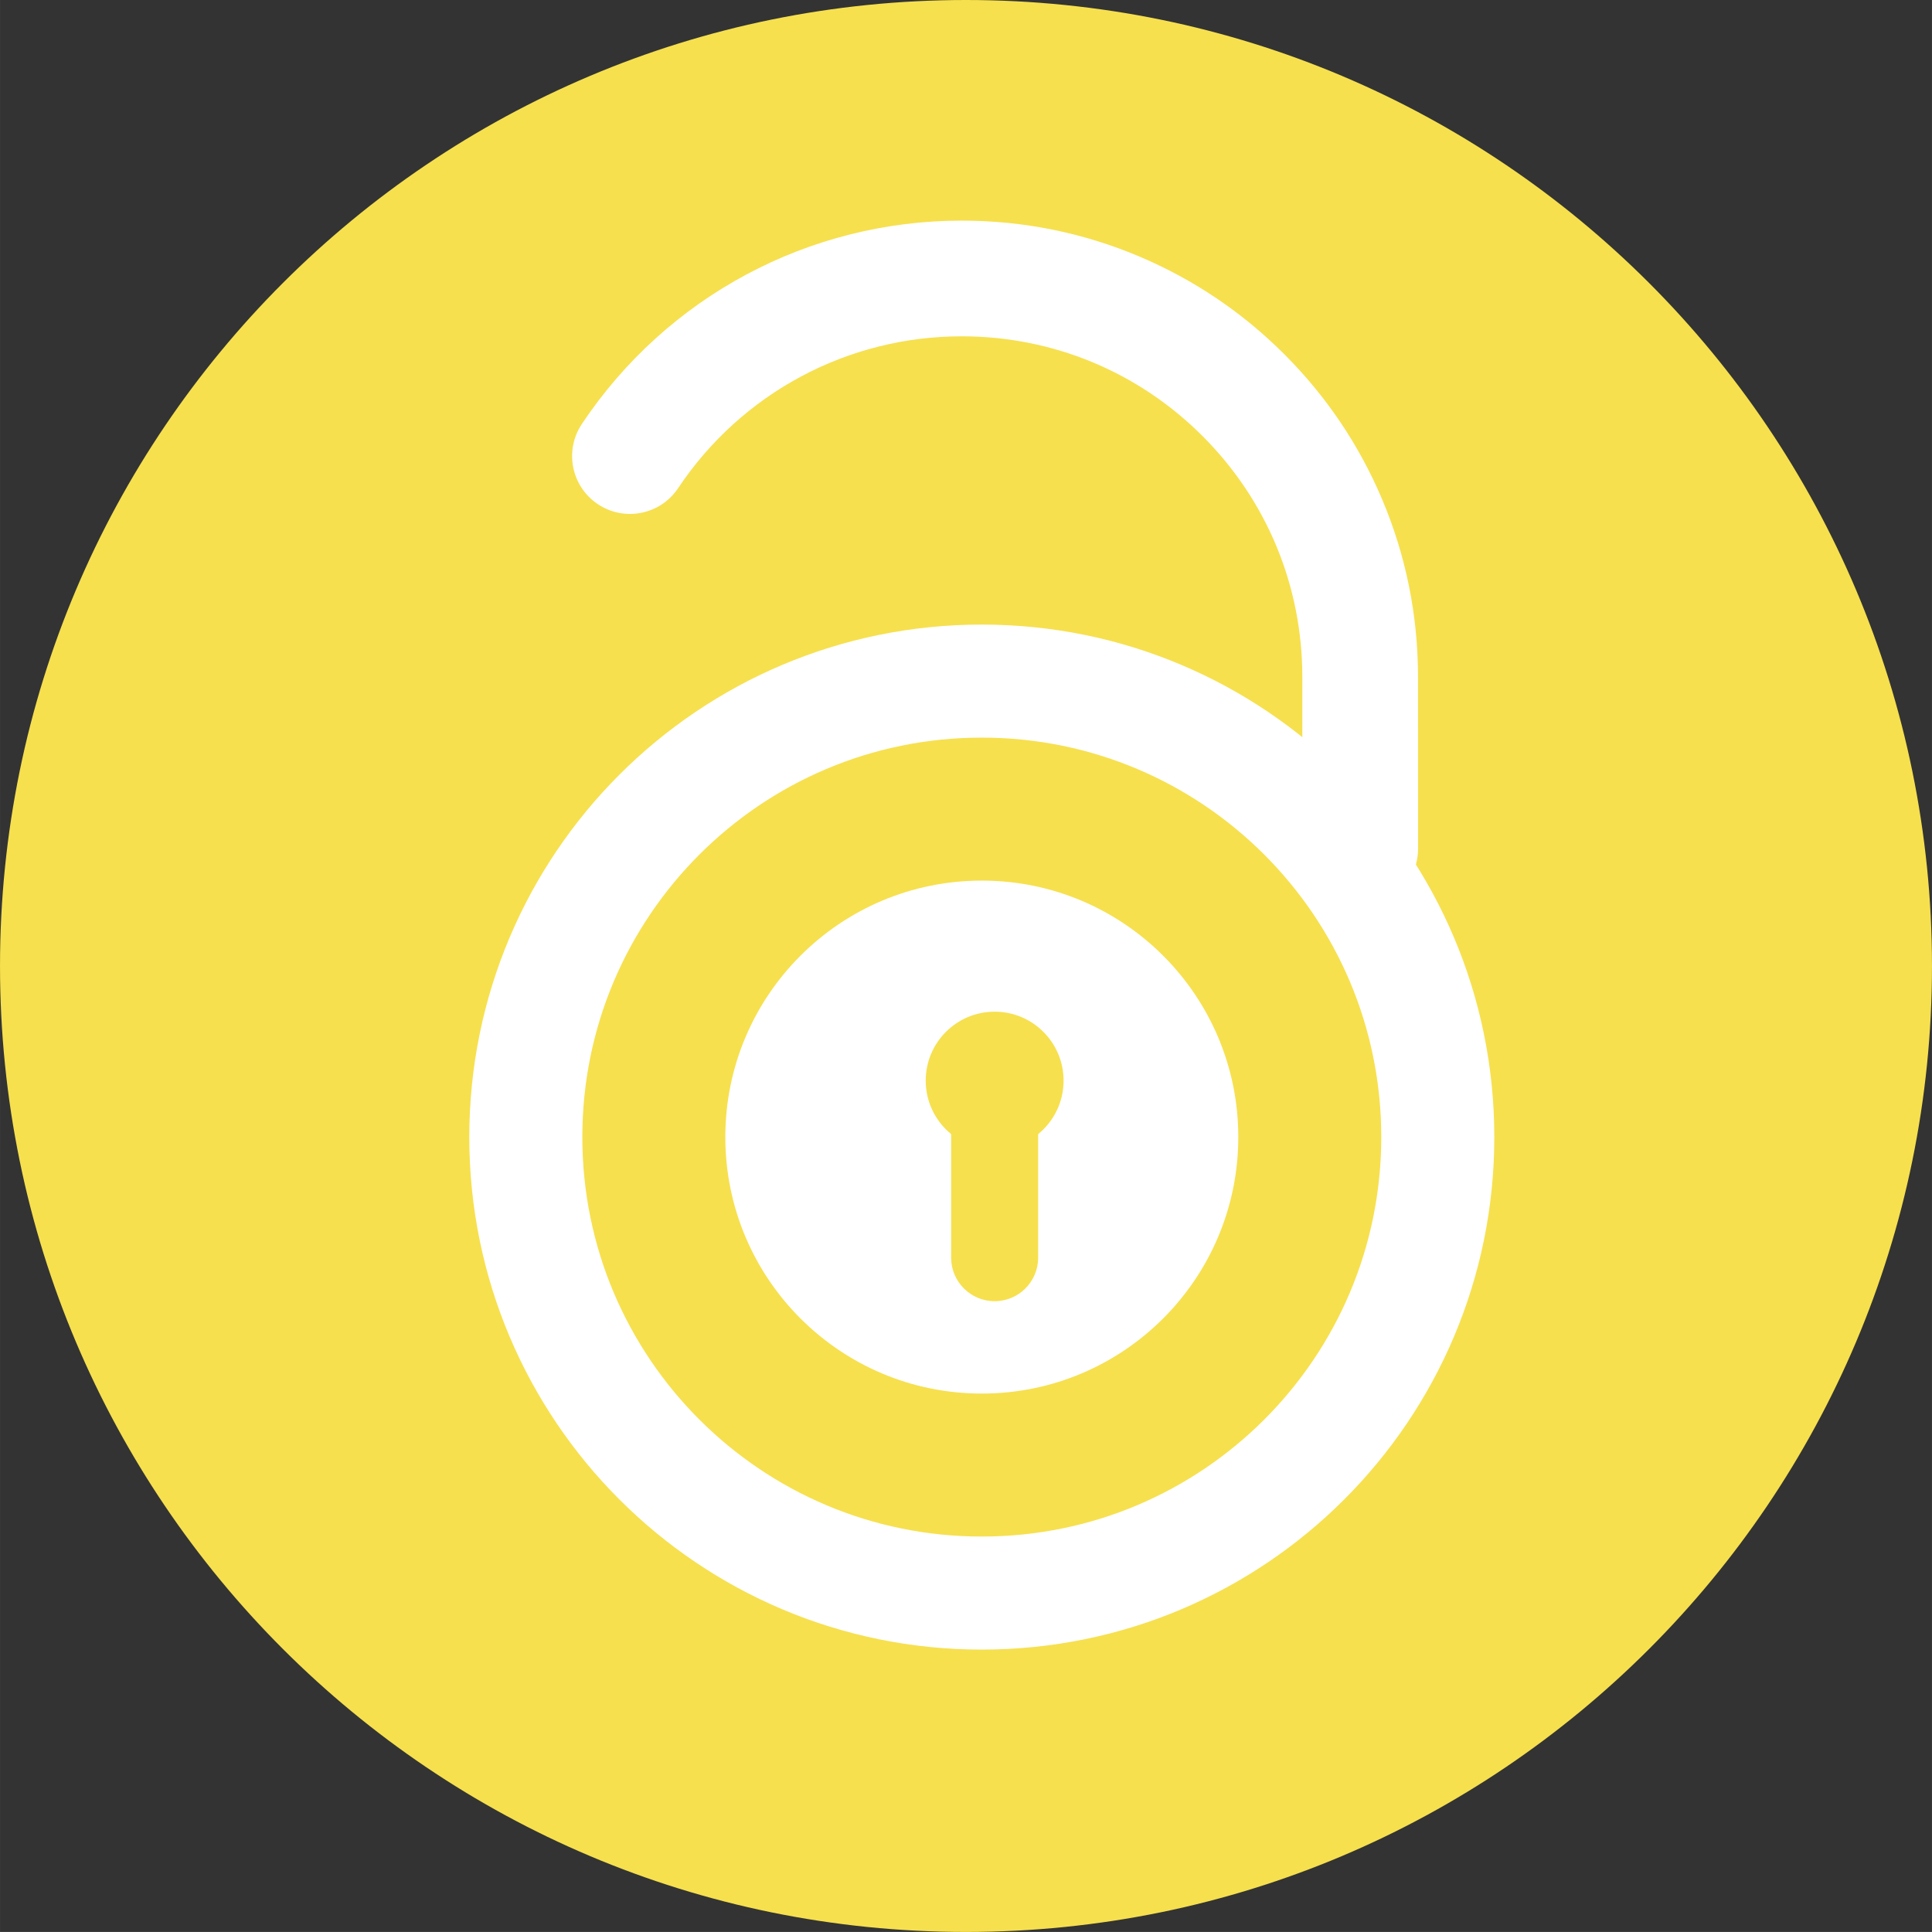
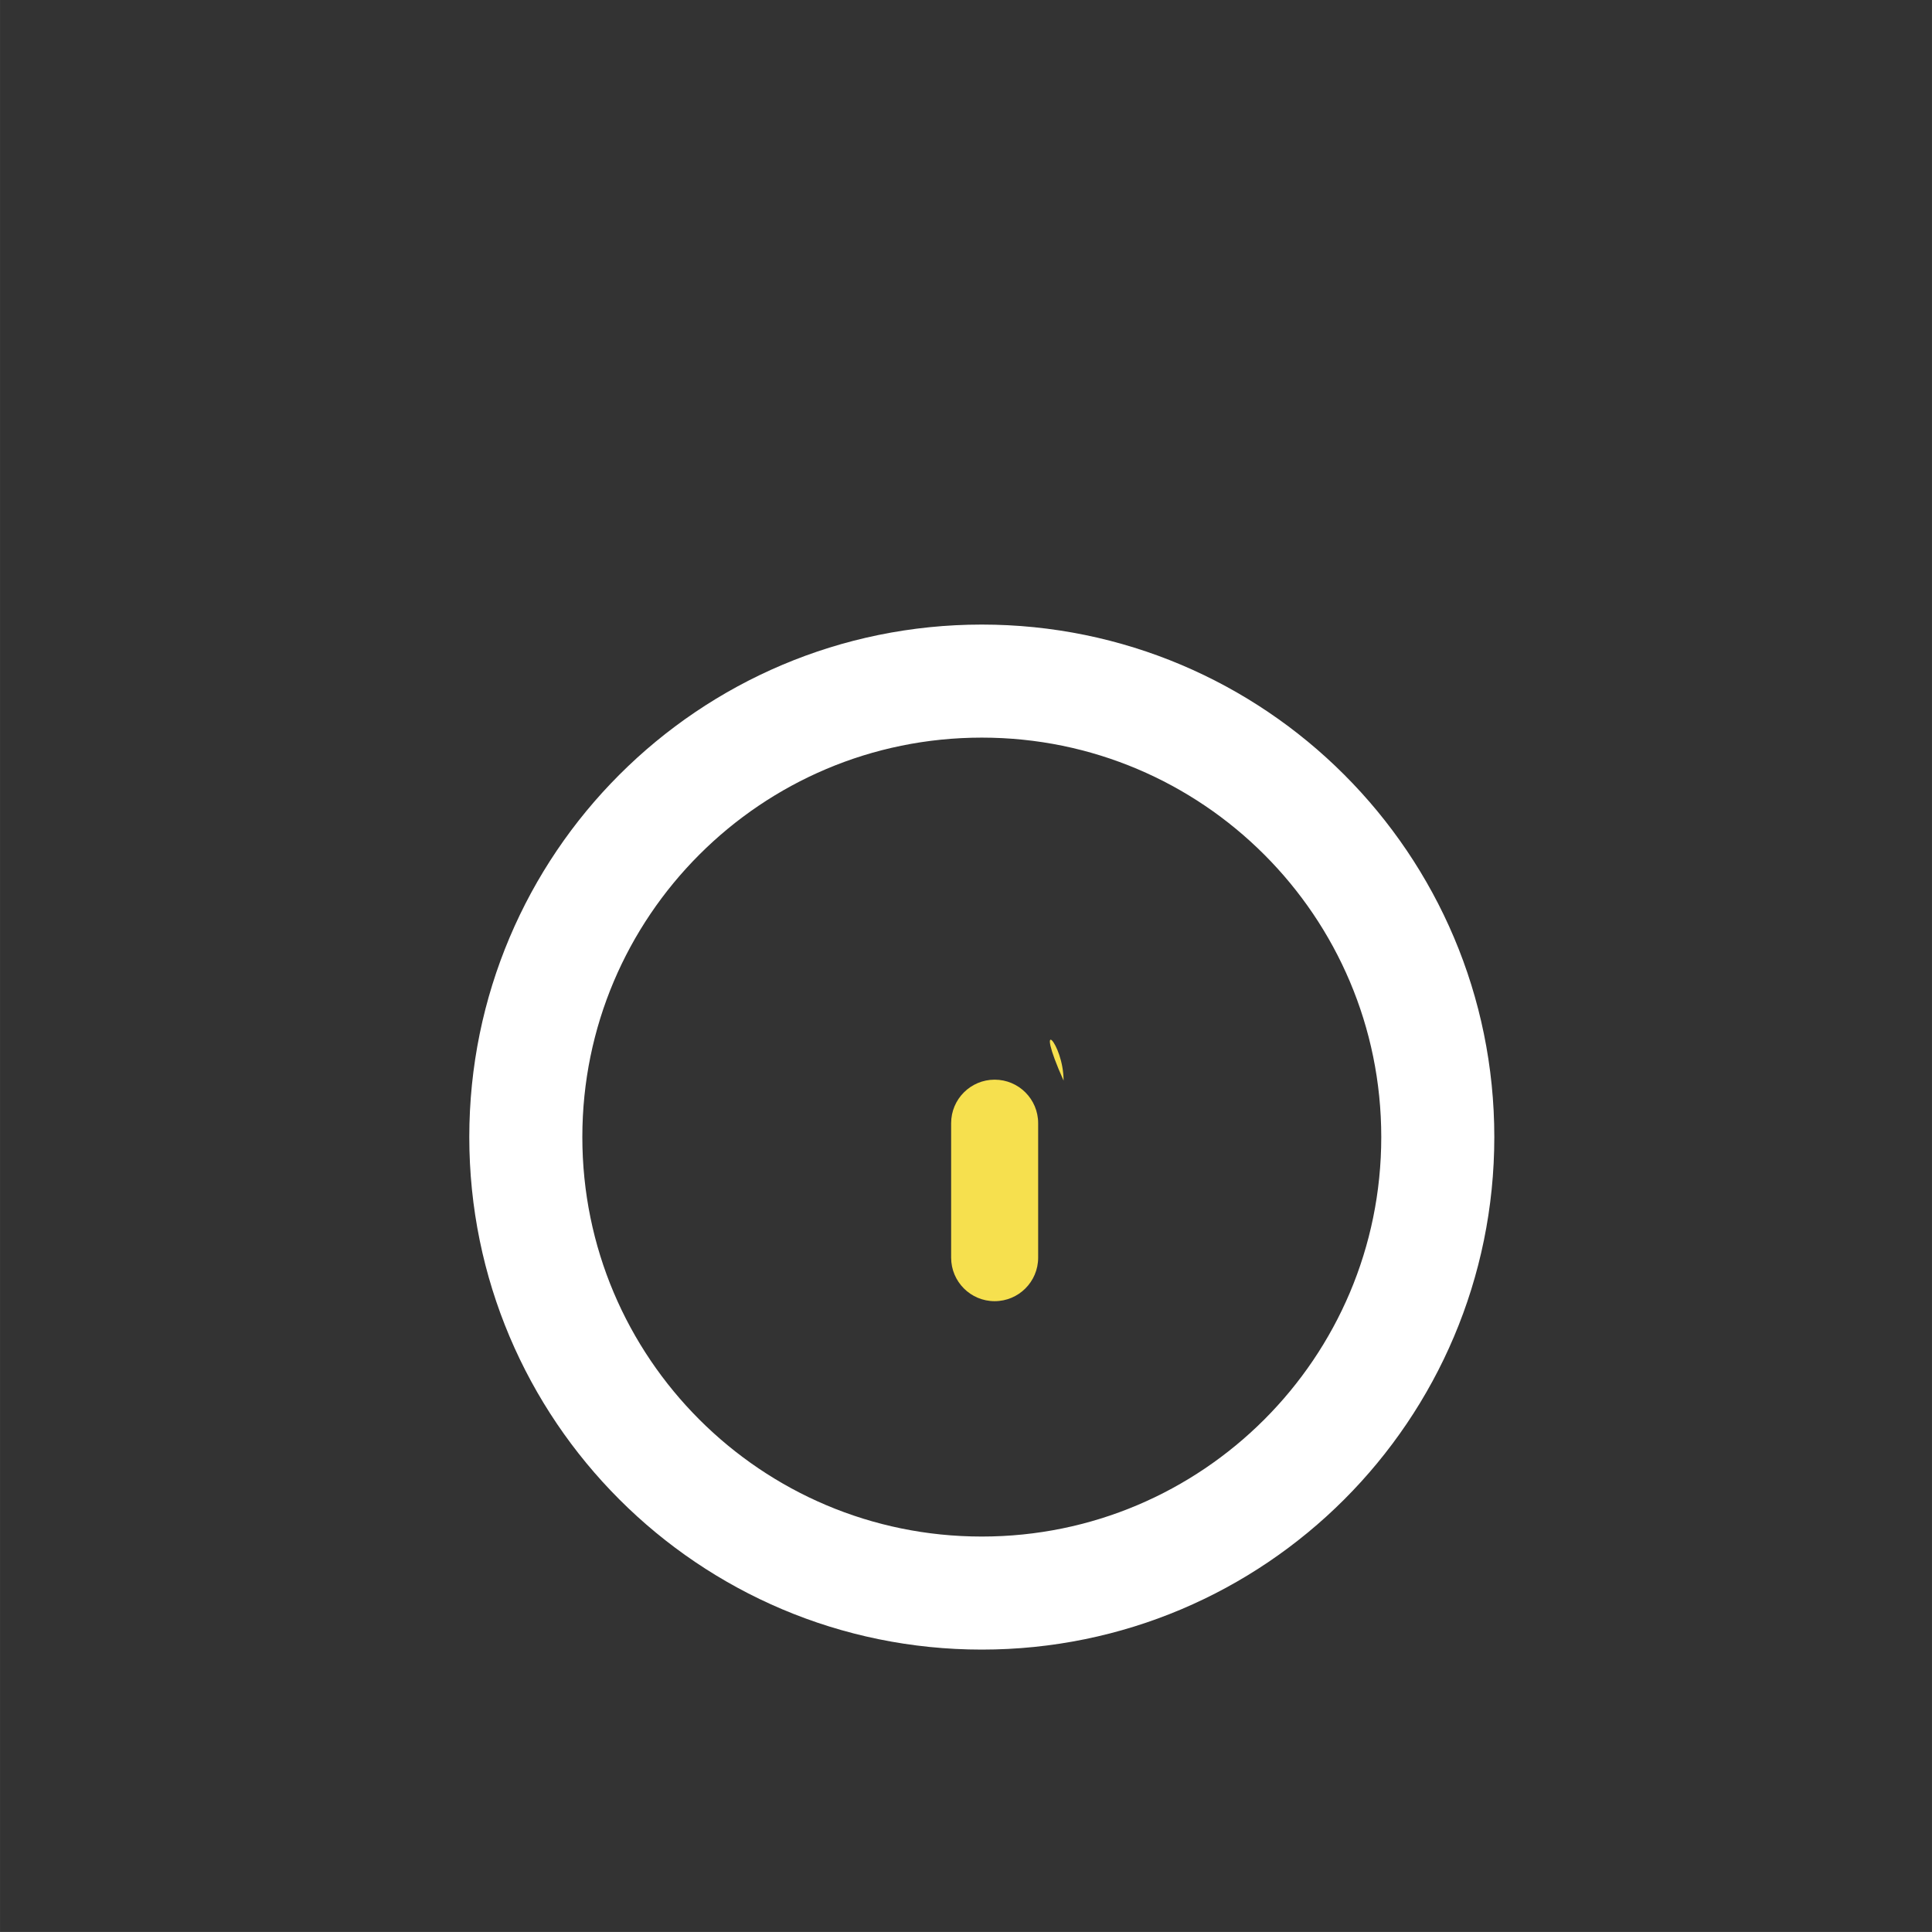
<svg xmlns="http://www.w3.org/2000/svg" xmlns:ns1="http://www.inkscape.org/namespaces/inkscape" xmlns:ns2="http://sodipodi.sourceforge.net/DTD/sodipodi-0.dtd" width="48.232mm" height="48.231mm" viewBox="0 0 170.9 170.899" id="svg5076" version="1.1" ns1:version="0.91 r13725" ns2:docname="icon-lock2.svg">
  <rect x="0" y="0" width="170.9" height="170.899" fill="#333333" stroke="none" />
  <defs id="defs5078" />
  <ns2:namedview id="base" pagecolor="#ffffff" bordercolor="#666666" borderopacity="1.0" ns1:pageopacity="0.0" ns1:pageshadow="2" ns1:zoom="1.4" ns1:cx="163.88543" ns1:cy="-94.393377" ns1:document-units="px" ns1:current-layer="layer1" showgrid="false" fit-margin-top="0" fit-margin-left="0" fit-margin-right="0" fit-margin-bottom="0" ns1:window-width="1855" ns1:window-height="1056" ns1:window-x="65" ns1:window-y="24" ns1:window-maximized="1" />
  <g ns1:label="1. réteg" ns1:groupmode="layer" id="layer1" transform="translate(-317.407,-438.341)">
    <g transform="matrix(1.25,0,0,-1.25,488.307,523.791)" id="g212">
-       <path ns1:connector-curvature="0" id="path214" style="fill:#f6e04e;fill-opacity:1;fill-rule:nonzero;stroke:none" d="m 0,0 c 0,-37.754 -30.606,-68.359 -68.36,-68.359 -37.754,0 -68.36,30.605 -68.36,68.359 0,37.755 30.606,68.36 68.36,68.36 C -30.606,68.36 0,37.755 0,0" />
-     </g>
+       </g>
    <g transform="matrix(1.25,0,0,-1.25,437.73,518.533)" id="g216">
-       <path ns1:connector-curvature="0" id="path218" style="fill:#ffffff;fill-opacity:1;fill-rule:nonzero;stroke:none" d="m 0,0 c -2.26,0 -4.092,1.831 -4.093,4.091 l -0.001,0.942 c -0.002,4.645 -0.004,9.014 -0.004,11.216 0,6.438 -2.507,12.492 -7.06,17.045 -4.553,4.553 -10.607,7.06 -17.045,7.06 -8.078,0 -15.581,-4.018 -20.07,-10.749 -1.255,-1.879 -3.796,-2.387 -5.677,-1.132 -1.881,1.254 -2.388,3.796 -1.133,5.676 6.011,9.012 16.06,14.392 26.88,14.392 4.357,0 8.587,-0.854 12.571,-2.539 3.845,-1.627 7.299,-3.955 10.262,-6.919 2.965,-2.965 5.293,-6.418 6.919,-10.264 1.685,-3.983 2.54,-8.213 2.54,-12.57 0,-2.201 0.002,-6.569 0.004,-11.212 l 0,-0.942 C 4.094,1.834 2.262,0.001 0.002,0 L 0,0 Z" />
-     </g>
+       </g>
    <g transform="matrix(1.25,0,0,-1.25,426.944,538.926)" id="g220">
-       <path ns1:connector-curvature="0" id="path222" style="fill:#ffffff;fill-opacity:1;fill-rule:nonzero;stroke:none" d="m 0,0 c 0,-10.024 -8.126,-18.151 -18.151,-18.151 -10.025,0 -18.151,8.127 -18.151,18.151 0,10.024 8.126,18.151 18.151,18.151 C -8.126,18.151 0,10.024 0,0" />
-     </g>
+       </g>
    <g transform="matrix(1.25,0,0,-1.25,444.591,538.926)" id="g224">
      <path ns1:connector-curvature="0" id="path226" style="fill:none;stroke:#ffffff;stroke-width:8;stroke-linecap:butt;stroke-linejoin:miter;stroke-miterlimit:10;stroke-dasharray:none;stroke-opacity:1" d="m 0,0 c 0,-17.821 -14.447,-32.269 -32.269,-32.269 -17.821,0 -32.269,14.448 -32.269,32.269 0,17.821 14.448,32.269 32.269,32.269 C -14.447,32.269 0,17.821 0,0 Z" />
    </g>
    <g transform="matrix(1.25,0,0,-1.25,411.489,533.932)" id="g228">
-       <path ns1:connector-curvature="0" id="path230" style="fill:#f6e04e;fill-opacity:1;fill-rule:nonzero;stroke:none" d="m 0,0 c 0,-2.693 -2.184,-4.878 -4.878,-4.878 -2.694,0 -4.878,2.185 -4.878,4.878 0,2.694 2.184,4.879 4.878,4.879 C -2.184,4.879 0,2.694 0,0" />
+       <path ns1:connector-curvature="0" id="path230" style="fill:#f6e04e;fill-opacity:1;fill-rule:nonzero;stroke:none" d="m 0,0 C -2.184,4.879 0,2.694 0,0" />
    </g>
    <g transform="matrix(1.25,0,0,-1.25,405.391,553.442)" id="g232">
      <path ns1:connector-curvature="0" id="path234" style="fill:#f6e04e;fill-opacity:1;fill-rule:nonzero;stroke:none" d="m 0,0 c -1.7,0 -3.079,1.379 -3.079,3.079 l 0,9.518 c 0,1.7 1.379,3.079 3.079,3.079 1.701,0 3.079,-1.379 3.079,-3.079 l 0,-9.518 C 3.079,1.379 1.701,0 0,0" />
    </g>
  </g>
</svg>